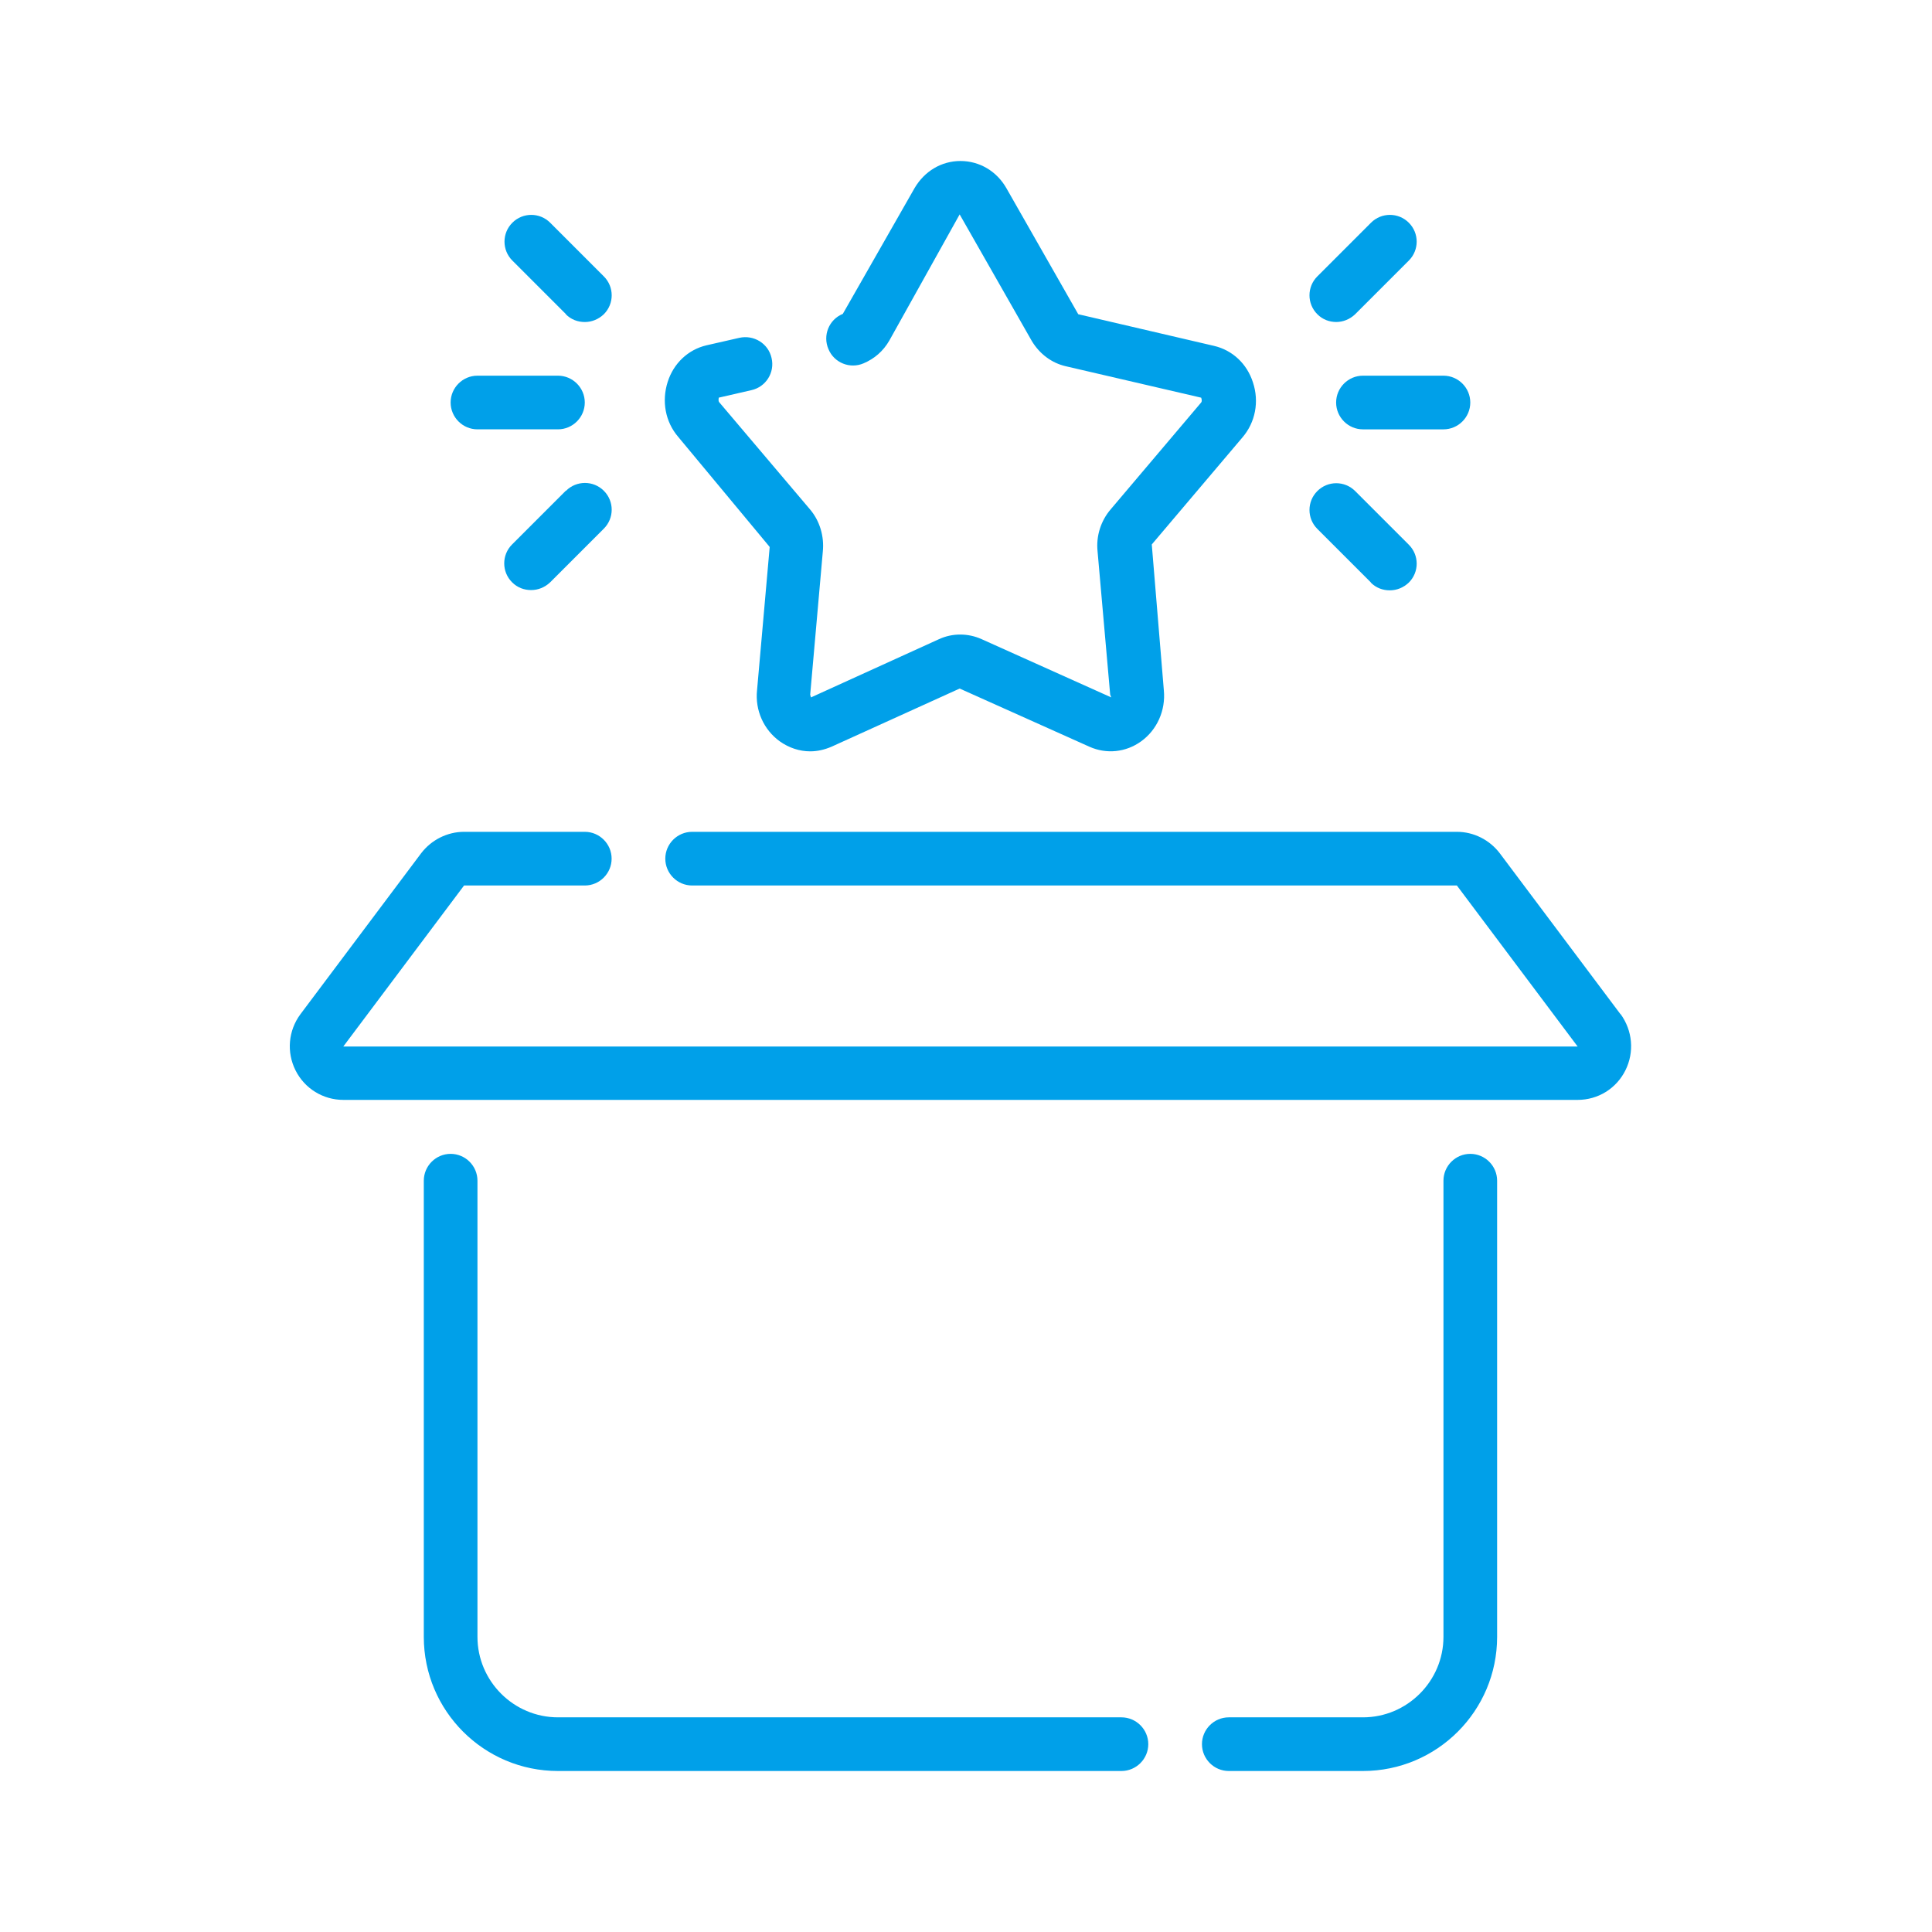
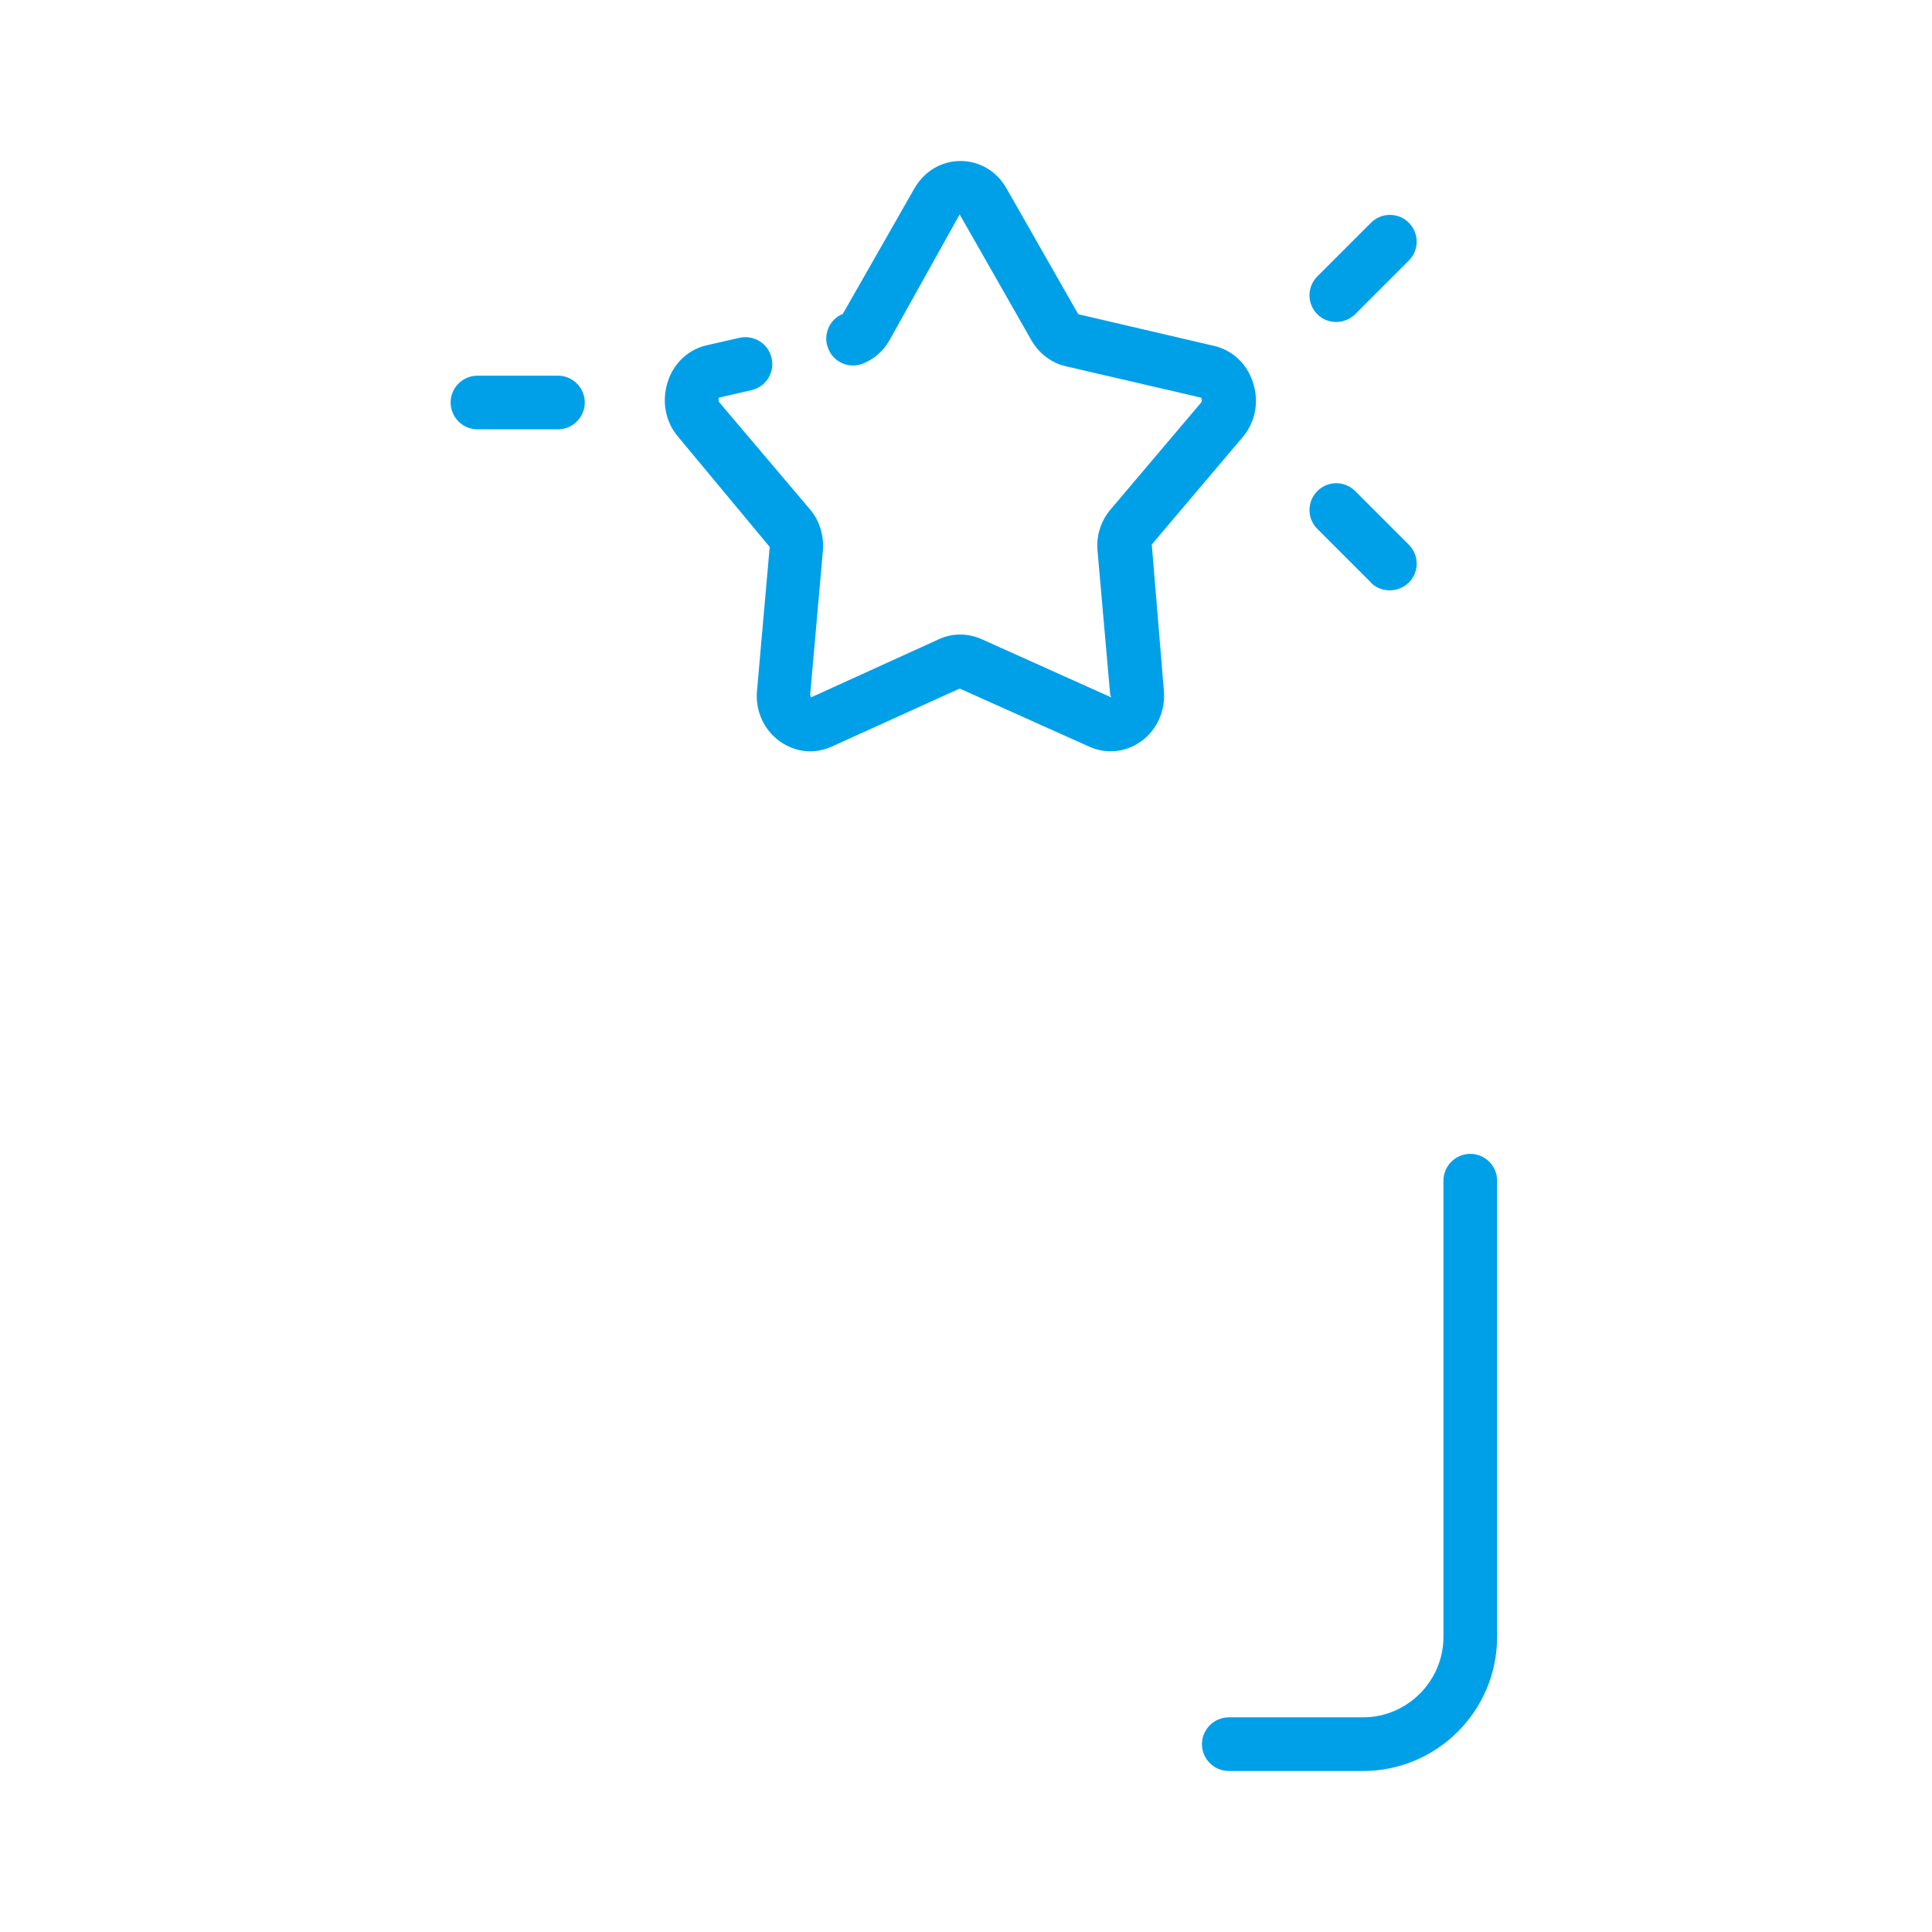
<svg xmlns="http://www.w3.org/2000/svg" width="120" height="120" viewBox="0 0 120 120" fill="none">
-   <path d="M100.656 63L93.156 53C92.522 52.166 91.539 51.666 90.489 51.666H42.99C42.073 51.666 41.323 52.416 41.323 53.333C41.323 54.25 42.073 55 42.99 55H90.489L97.989 65H21.323L28.823 55H36.323C37.239 55 37.989 54.25 37.989 53.333C37.989 52.416 37.239 51.666 36.323 51.666H28.823C27.789 51.666 26.789 52.166 26.156 53L18.656 63C17.906 64.016 17.789 65.35 18.356 66.483C18.923 67.616 20.073 68.316 21.323 68.316H97.989C99.256 68.316 100.389 67.616 100.956 66.483C101.522 65.35 101.406 64.016 100.656 62.983L100.656 63Z" fill="#00A0E9" />
-   <path d="M69.655 106.667H34.656C31.906 106.667 29.656 104.417 29.656 101.667V73.334C29.656 72.418 28.906 71.668 27.989 71.668C27.073 71.668 26.323 72.418 26.323 73.334V101.667C26.323 106.267 30.056 110 34.656 110H69.655C70.572 110 71.322 109.25 71.322 108.333C71.322 107.417 70.572 106.667 69.655 106.667Z" fill="#00A0E9" />
  <path d="M91.322 71.668C90.406 71.668 89.656 72.418 89.656 73.334V101.667C89.656 104.417 87.406 106.667 84.656 106.667H76.322C75.406 106.667 74.656 107.417 74.656 108.333C74.656 109.25 75.406 110 76.322 110H84.656C89.256 110 92.989 106.267 92.989 101.667V73.334C92.989 72.418 92.239 71.668 91.322 71.668Z" fill="#00A0E9" />
  <path d="M47.806 33.983L47.022 42.867C46.889 44.117 47.439 45.333 48.439 46.05C49.006 46.45 49.656 46.667 50.322 46.667C50.772 46.667 51.206 46.567 51.639 46.383L59.606 42.767L67.672 46.383C68.722 46.85 69.922 46.733 70.872 46.05C71.872 45.333 72.406 44.117 72.289 42.883L71.539 33.817L77.172 27.167C77.972 26.233 78.222 24.95 77.822 23.75C77.456 22.6 76.555 21.75 75.406 21.483L66.972 19.517L62.506 11.683C61.906 10.633 60.839 10 59.656 10C58.472 10 57.422 10.633 56.806 11.683L52.356 19.483C52.356 19.483 52.356 19.5 52.339 19.5C51.489 19.85 51.089 20.833 51.456 21.683C51.806 22.533 52.789 22.933 53.639 22.567C54.306 22.283 54.856 21.817 55.239 21.15L59.606 13.317L64.089 21.183C64.572 21.983 65.322 22.55 66.206 22.75L74.606 24.7C74.606 24.7 74.689 24.9 74.606 25L68.989 31.633C68.372 32.35 68.072 33.3 68.172 34.25L68.956 43.15L69.022 43.317L60.972 39.7C60.122 39.317 59.156 39.317 58.322 39.7L50.372 43.317L50.322 43.15L51.106 34.267C51.206 33.3 50.906 32.333 50.306 31.633L44.672 24.983C44.589 24.883 44.656 24.717 44.639 24.7L46.672 24.233C47.572 24.033 48.139 23.133 47.922 22.233C47.722 21.333 46.822 20.783 45.922 20.983L43.873 21.45C42.739 21.717 41.839 22.567 41.472 23.717C41.089 24.917 41.322 26.2 42.123 27.133L47.789 33.95L47.806 33.983Z" fill="#00A0E9" />
-   <path d="M82.989 25.001C82.989 25.918 83.739 26.668 84.655 26.668H89.655C90.572 26.668 91.322 25.918 91.322 25.001C91.322 24.084 90.572 23.334 89.655 23.334H84.655C83.739 23.334 82.989 24.084 82.989 25.001Z" fill="#00A0E9" />
  <path d="M82.988 20C83.422 20 83.838 19.834 84.172 19.517L87.505 16.184C88.155 15.534 88.155 14.484 87.505 13.834C86.855 13.184 85.805 13.184 85.155 13.834L81.822 17.167C81.172 17.817 81.172 18.867 81.822 19.517C82.155 19.851 82.572 20 83.005 20H82.988Z" fill="#00A0E9" />
  <path d="M85.139 36.184C85.472 36.517 85.889 36.667 86.322 36.667C86.755 36.667 87.172 36.501 87.505 36.184C88.156 35.534 88.156 34.484 87.505 33.834L84.172 30.501C83.522 29.851 82.472 29.851 81.822 30.501C81.172 31.151 81.172 32.201 81.822 32.851L85.156 36.184H85.139Z" fill="#00A0E9" />
  <path d="M29.655 26.667H34.655C35.572 26.667 36.322 25.917 36.322 25C36.322 24.084 35.572 23.334 34.655 23.334H29.655C28.739 23.334 27.989 24.084 27.989 25C27.989 25.917 28.739 26.667 29.655 26.667Z" fill="#00A0E9" />
-   <path d="M35.139 30.484L31.806 33.817C31.156 34.467 31.156 35.517 31.806 36.167C32.139 36.5 32.556 36.65 32.989 36.65C33.423 36.65 33.839 36.484 34.173 36.167L37.506 32.834C38.156 32.184 38.156 31.134 37.506 30.484C36.856 29.834 35.806 29.834 35.156 30.484H35.139Z" fill="#00A0E9" />
-   <path d="M35.139 19.517C35.473 19.851 35.889 20.001 36.323 20.001C36.756 20.001 37.173 19.834 37.506 19.517C38.156 18.867 38.156 17.817 37.506 17.168L34.173 13.834C33.523 13.184 32.473 13.184 31.823 13.834C31.173 14.484 31.173 15.534 31.823 16.184L35.156 19.517H35.139Z" fill="#00A0E9" />
</svg>